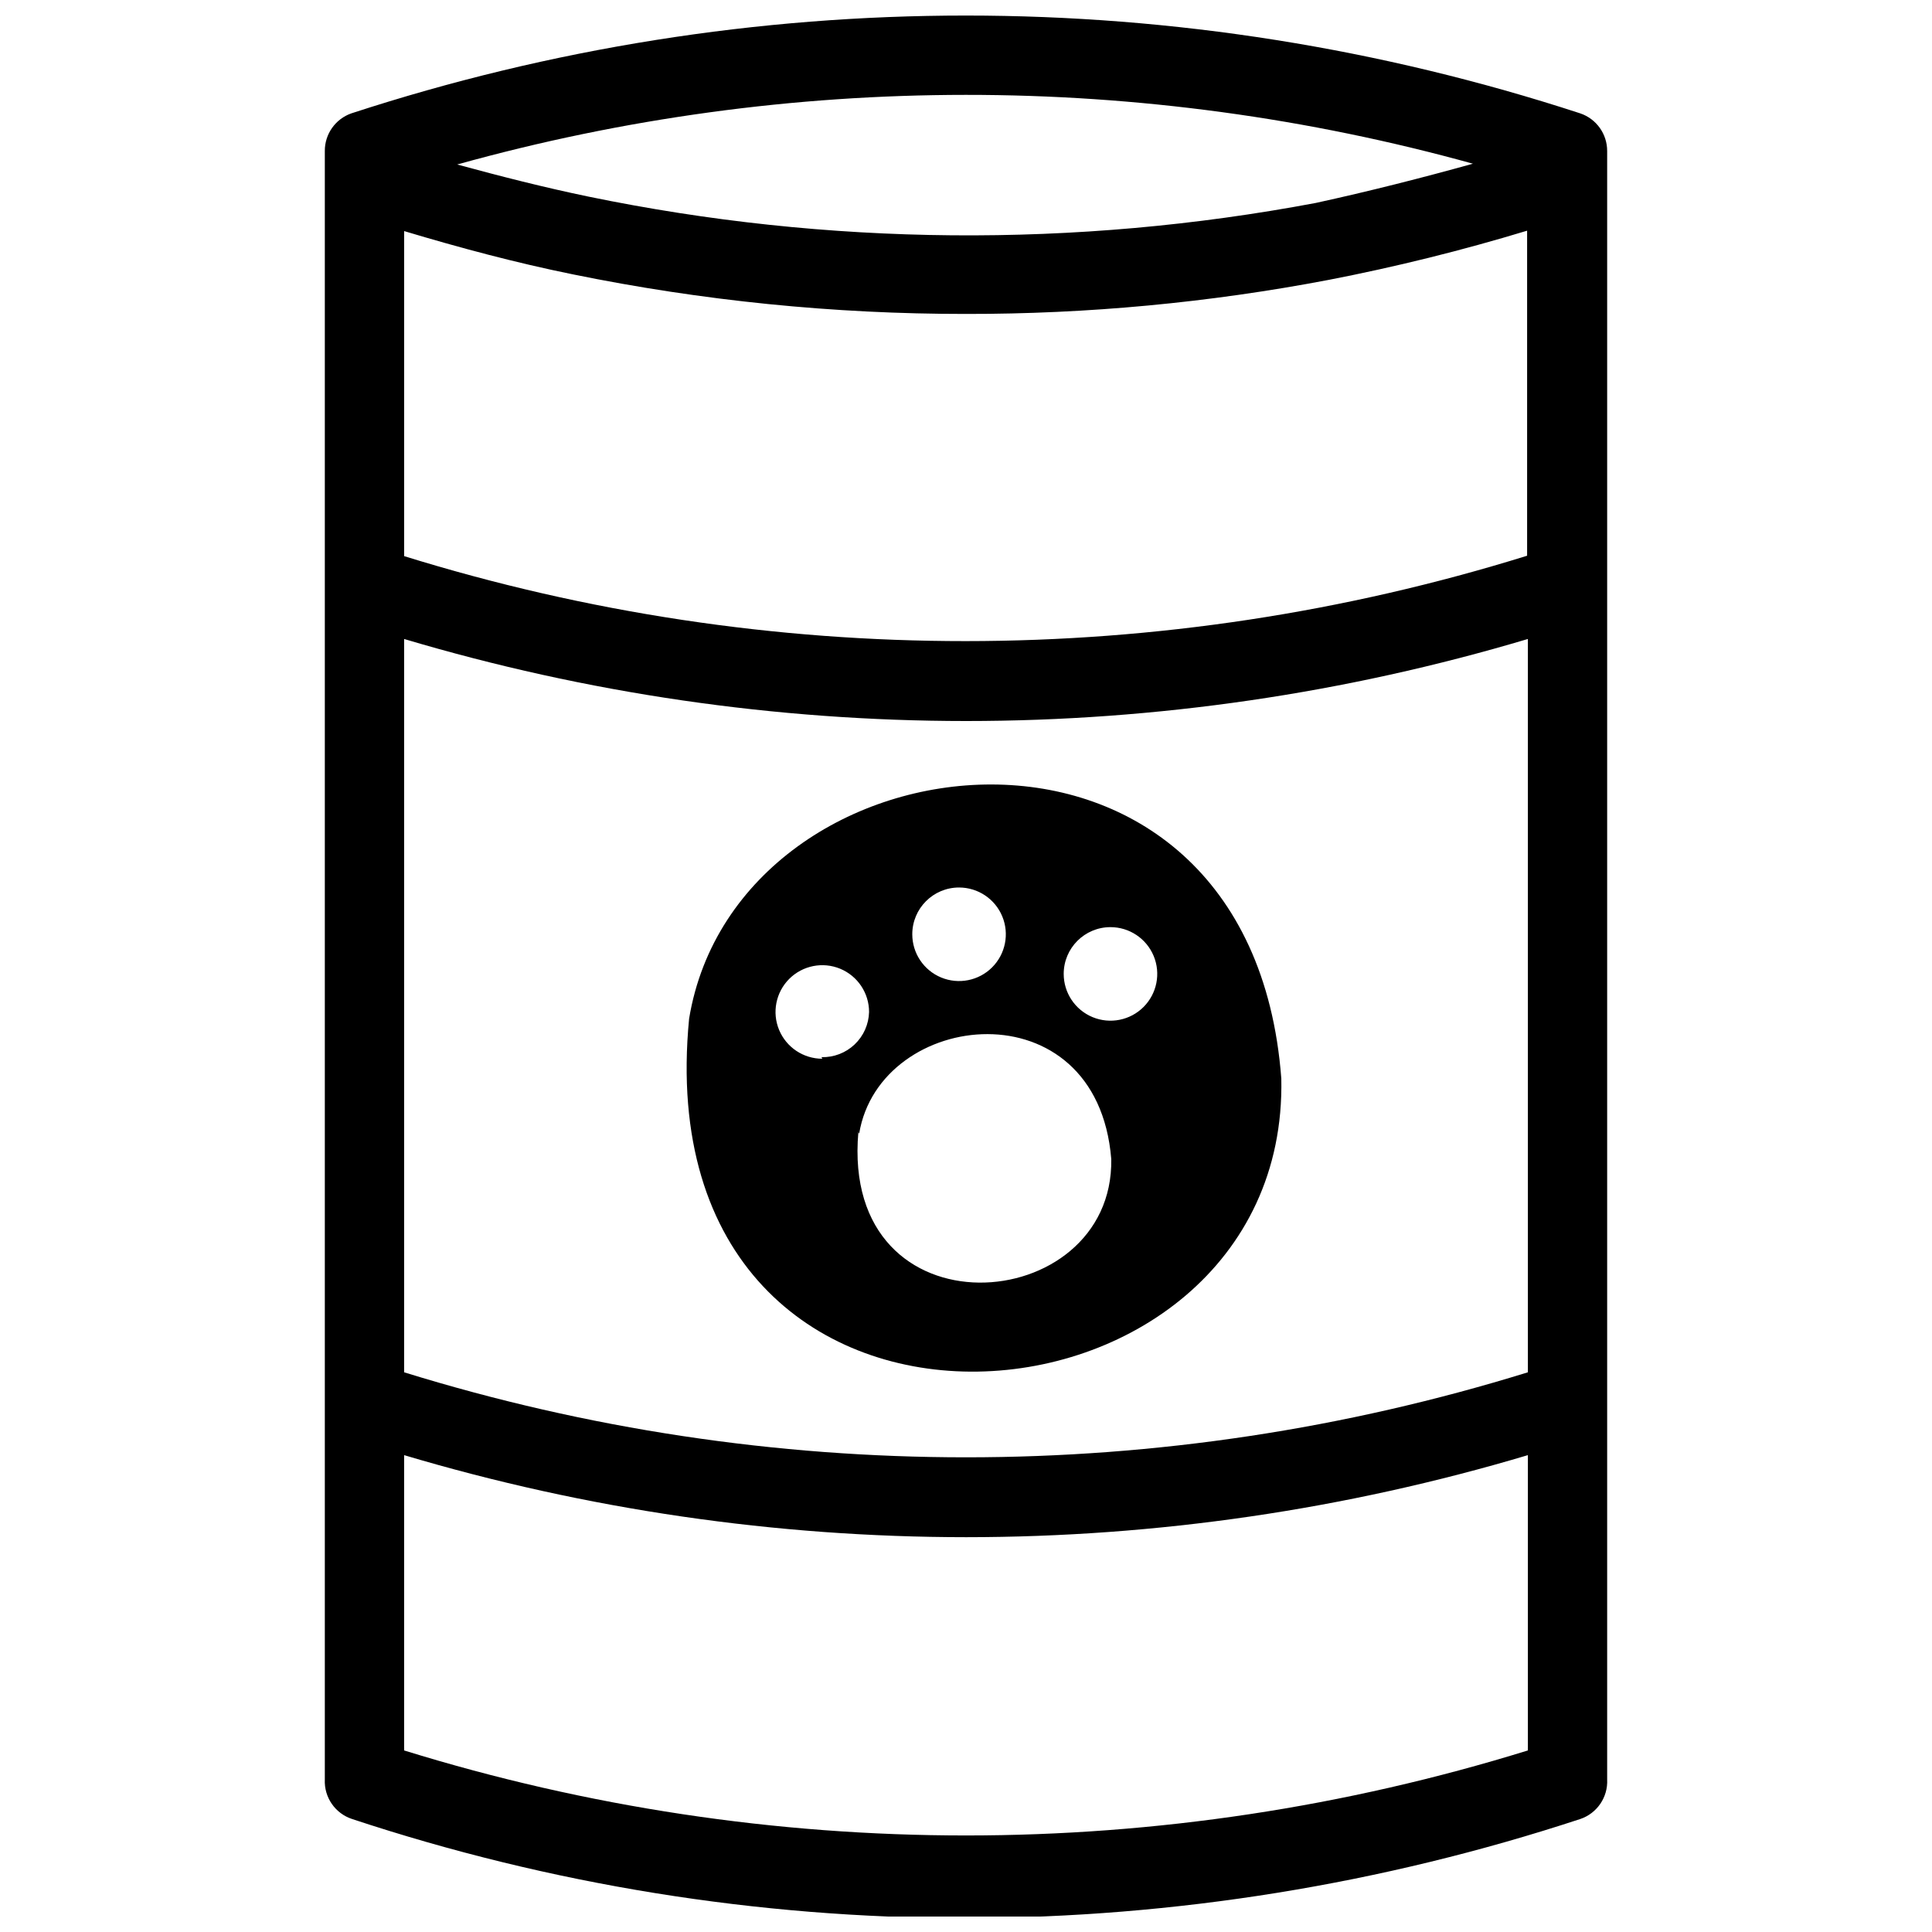
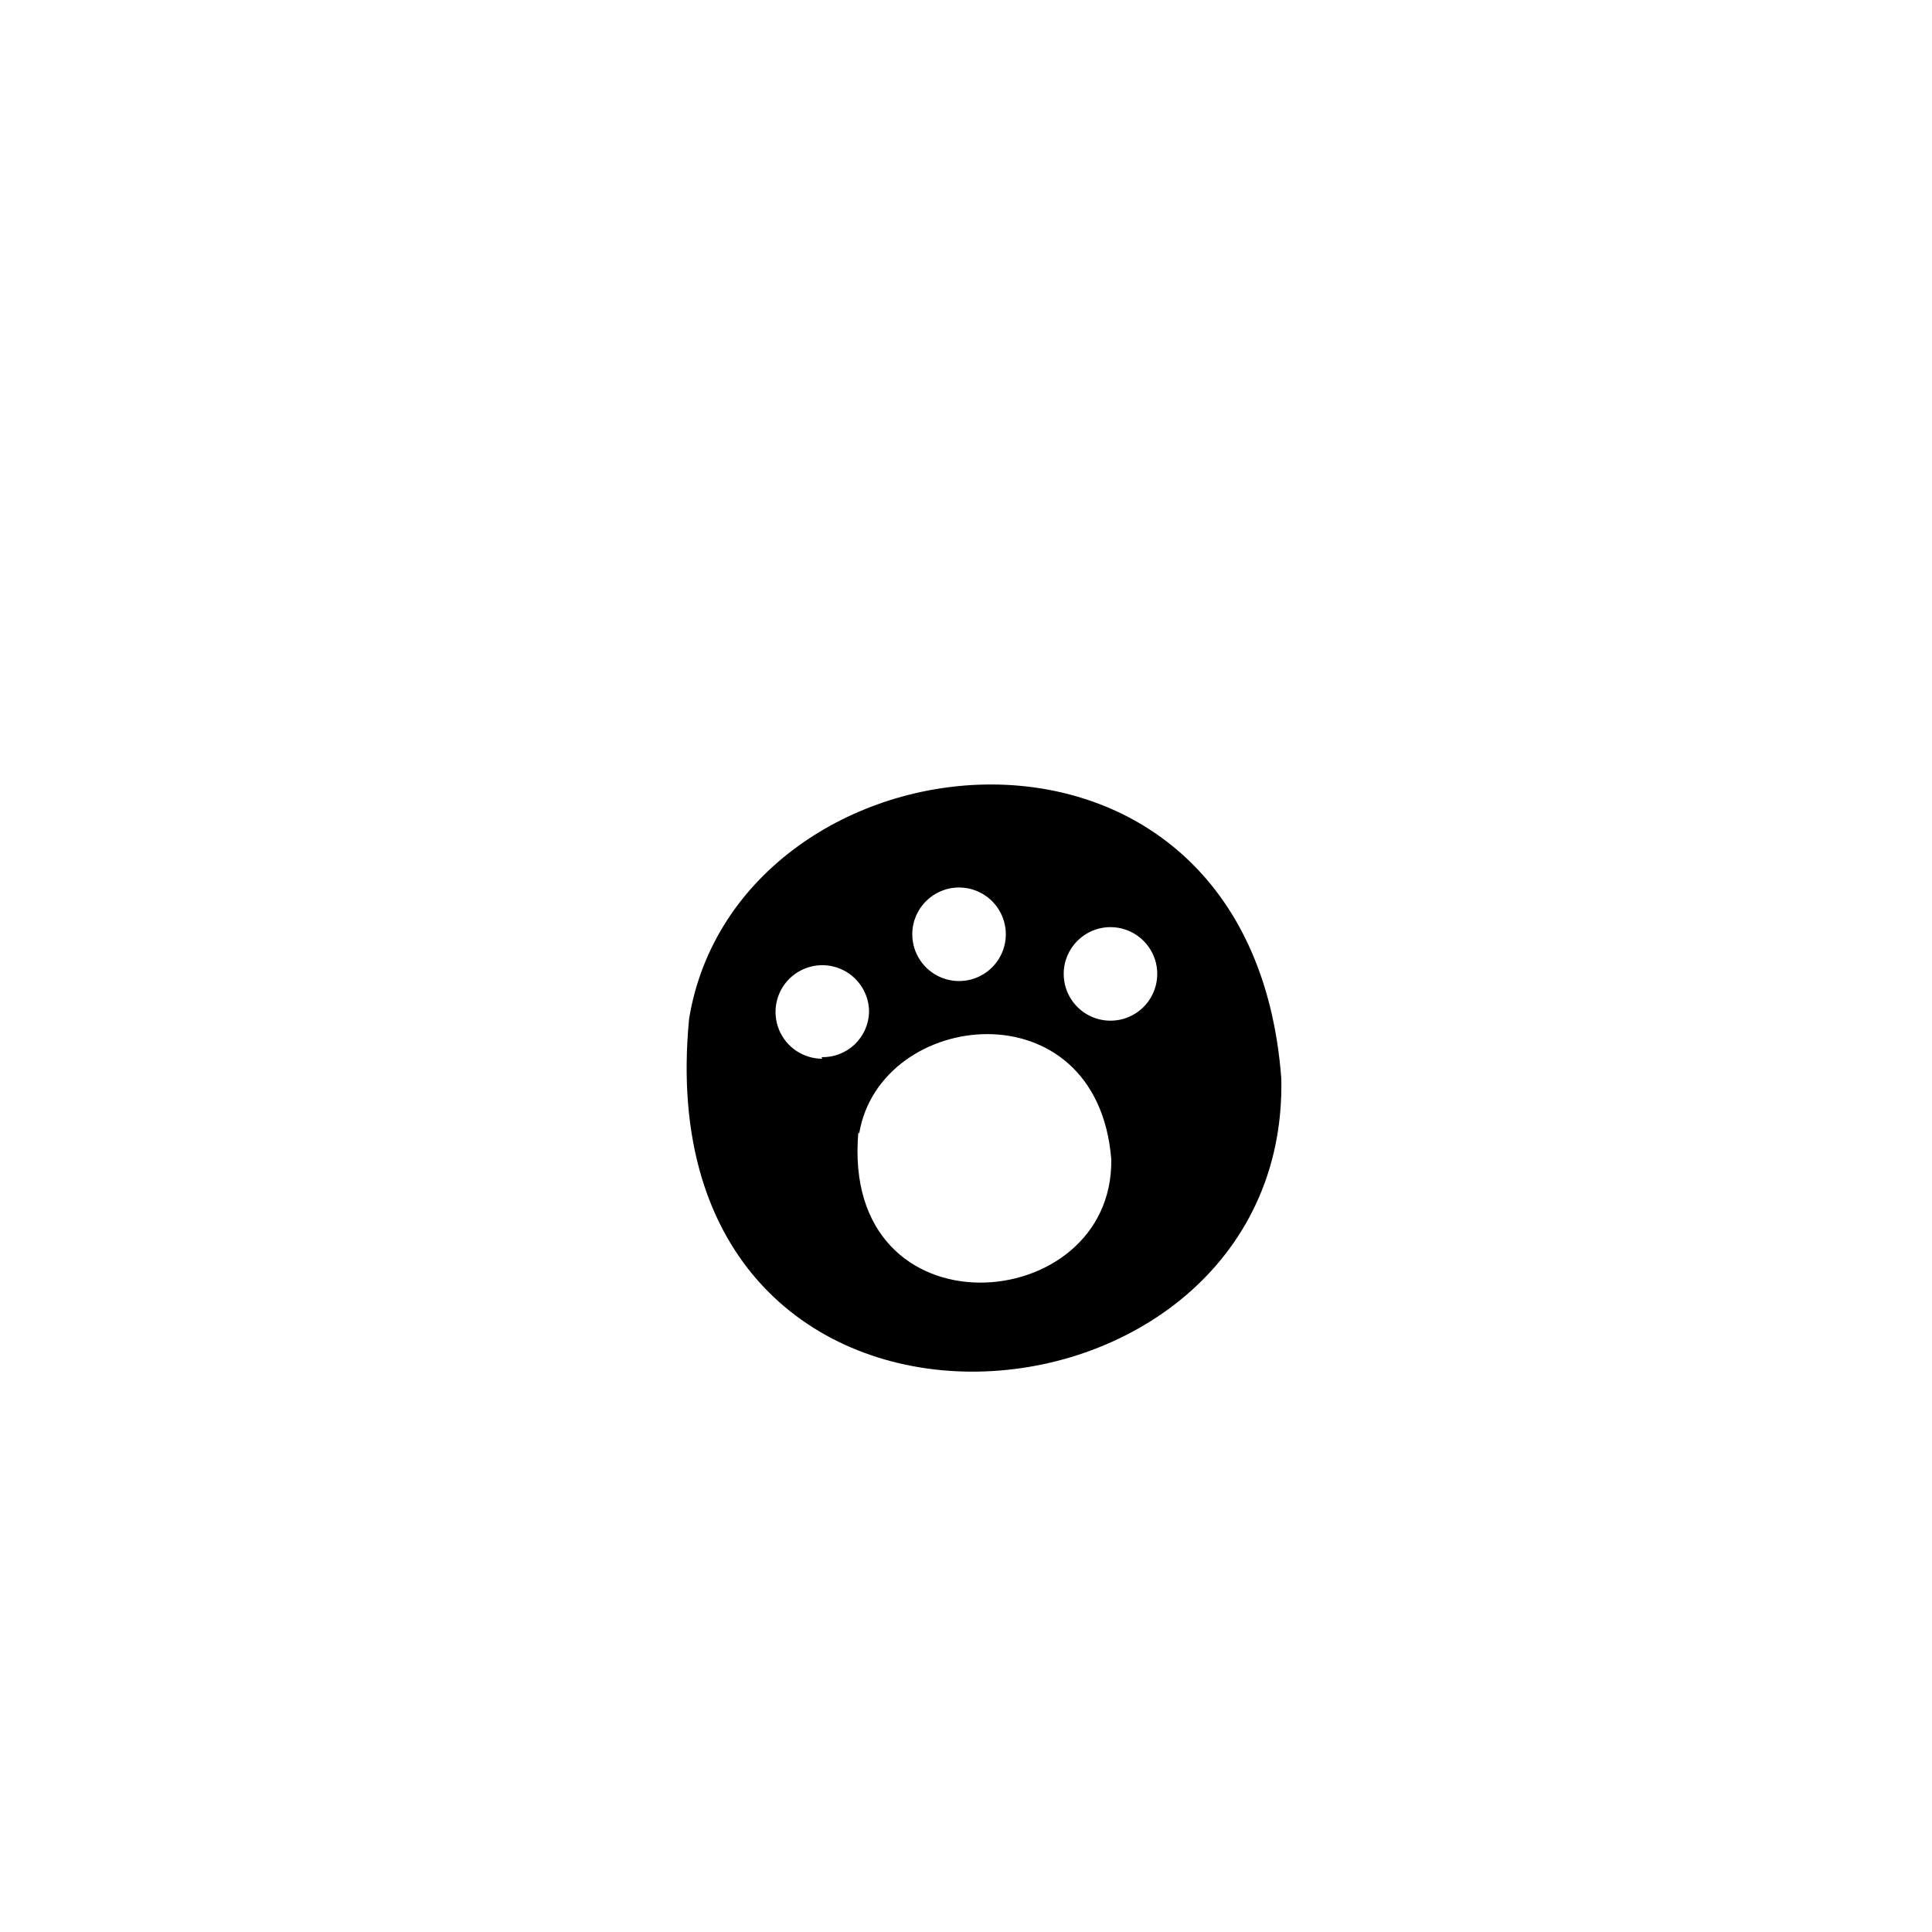
<svg xmlns="http://www.w3.org/2000/svg" width="800px" height="800px" version="1.1" viewBox="144 144 512 512">
  <defs>
    <clipPath id="a">
-       <path d="m230 148.09h340v503.81h-340z" />
-     </clipPath>
+       </clipPath>
  </defs>
  <g clip-path="url(#a)">
-     <path d="m562.77 174.04c-105.8-34.559-219.85-34.559-325.65 0-4.238 1.484-7.066 5.492-7.039 9.98v431.54c-0.23 4.734 2.738 9.039 7.25 10.504 52.492 17.367 107.43 26.23 162.72 26.262 55.285-0.137 110.2-9 162.72-26.262 4.469-1.504 7.391-5.797 7.144-10.504v-431.54c0.012-4.516-2.863-8.535-7.144-9.98zm-267.03 42.652c34.293 7.008 69.207 10.527 104.21 10.504 32.289 0.039 64.508-2.984 96.223-9.035 17.723-3.438 35.254-7.785 52.527-13.027v86.141c-96.906 30.133-200.68 30.172-297.6 0.105v-86.141c14.707 4.414 29.621 8.406 44.645 11.453zm-44.645 96.645c48.34 14.402 98.516 21.73 148.96 21.742 50.406-0.012 100.55-7.336 148.85-21.742v194.34-0.004c-96.996 30.043-200.81 30.043-297.81 0zm283.63-126.06c-13.973 3.887-28.047 7.457-42.02 10.504-63.75 12-129.23 11.43-192.76-1.68-11.66-2.418-23.215-5.359-34.77-8.508l-0.004-0.004c88.168-24.562 181.37-24.598 269.55-0.102zm-283.63 420.19v-77.84c48.34 14.406 98.516 21.73 148.96 21.742 50.406-0.012 100.55-7.336 148.85-21.742v78.262-0.004c-96.996 30.043-200.81 30.043-297.81 0z" />
-   </g>
+     </g>
  <path d="m483.56 429.83c-8.195-108.83-144.12-93.703-156.94-15.863-12.5 129 159.04 115.13 156.94 15.863zm-45.273-40.129c5.012 0 9.531 3.019 11.453 7.652 1.918 4.633 0.855 9.965-2.688 13.508-3.547 3.547-8.879 4.606-13.512 2.688-4.629-1.918-7.648-6.438-7.648-11.453 0-6.844 5.547-12.395 12.395-12.395zm-40.129-10.504c5.012 0 9.535 3.019 11.453 7.652 1.918 4.633 0.855 9.965-2.688 13.508-3.547 3.547-8.879 4.606-13.508 2.688-4.633-1.918-7.652-6.438-7.652-11.453 0-6.844 5.547-12.395 12.395-12.395zm-36.242 45.379c-5.012 0-9.531-3.019-11.453-7.652-1.918-4.629-0.855-9.961 2.688-13.508 3.547-3.543 8.879-4.606 13.512-2.688 4.629 1.922 7.648 6.441 7.648 11.453-0.082 3.262-1.457 6.356-3.82 8.602-2.363 2.246-5.523 3.461-8.785 3.375zm9.77 19.855c5.461-33.09 63.027-39.496 66.809 6.723 0.734 42.02-71.852 47.691-67.02-7.144z" />
</svg>